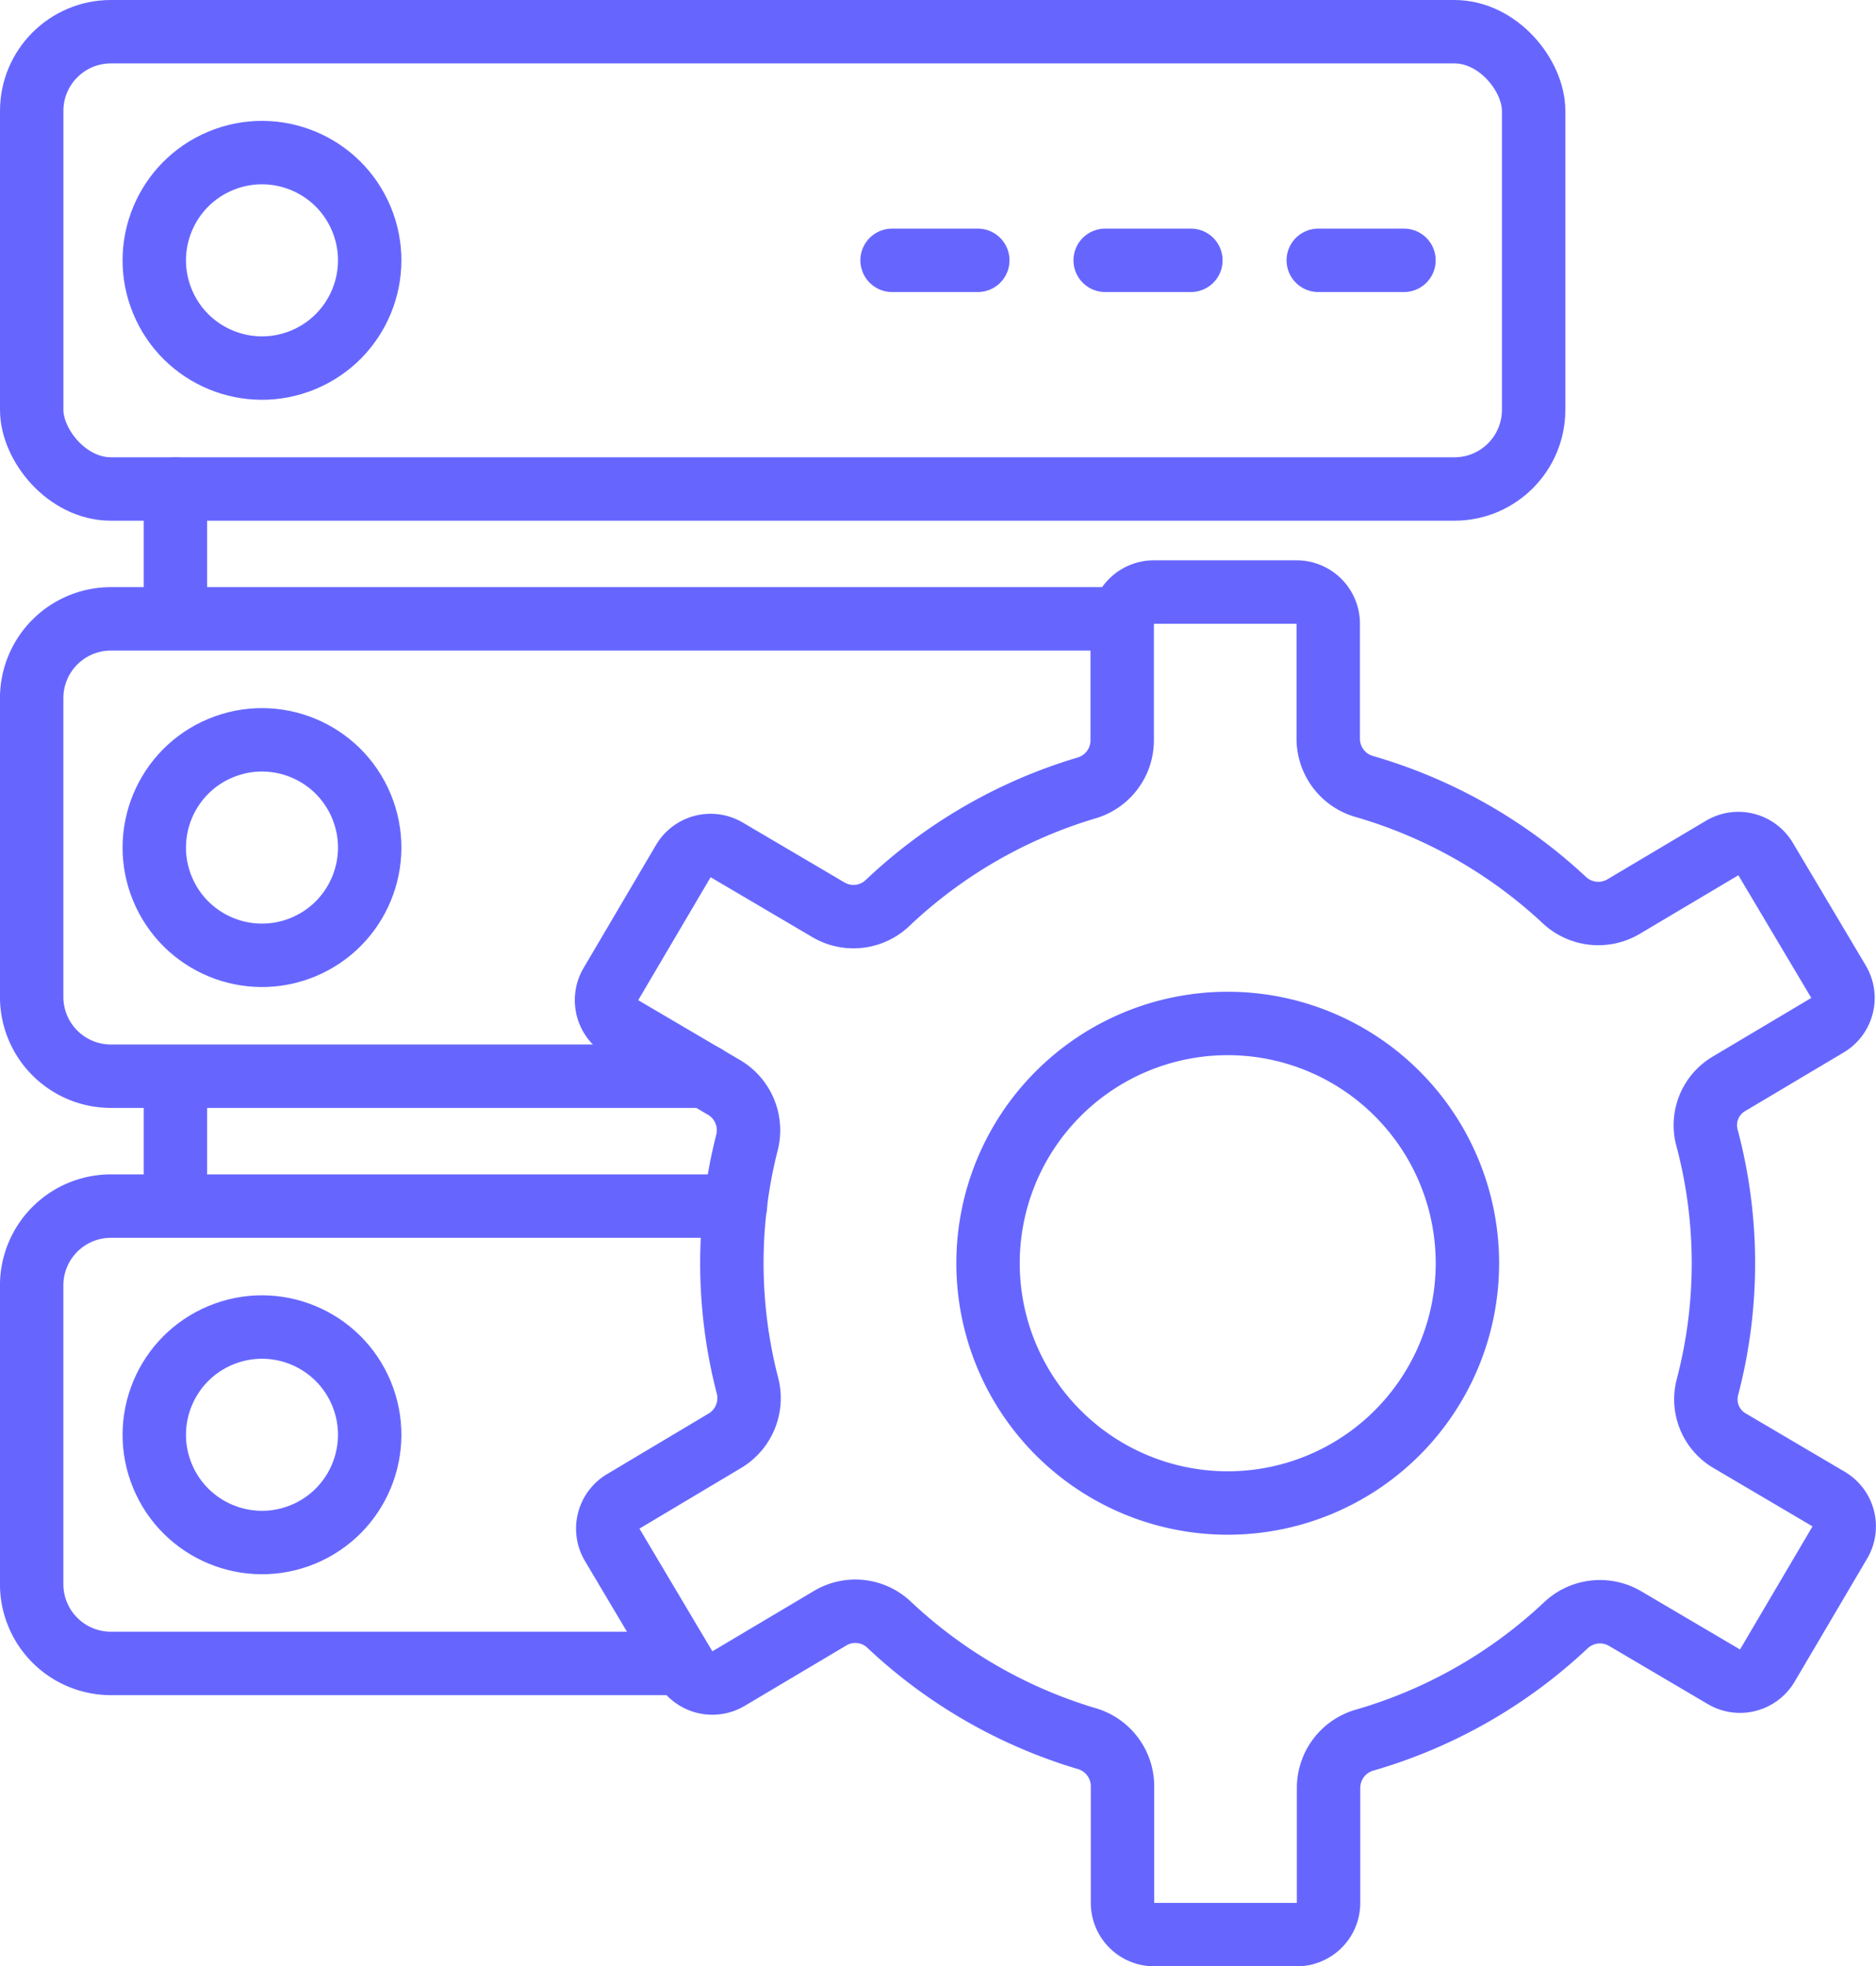
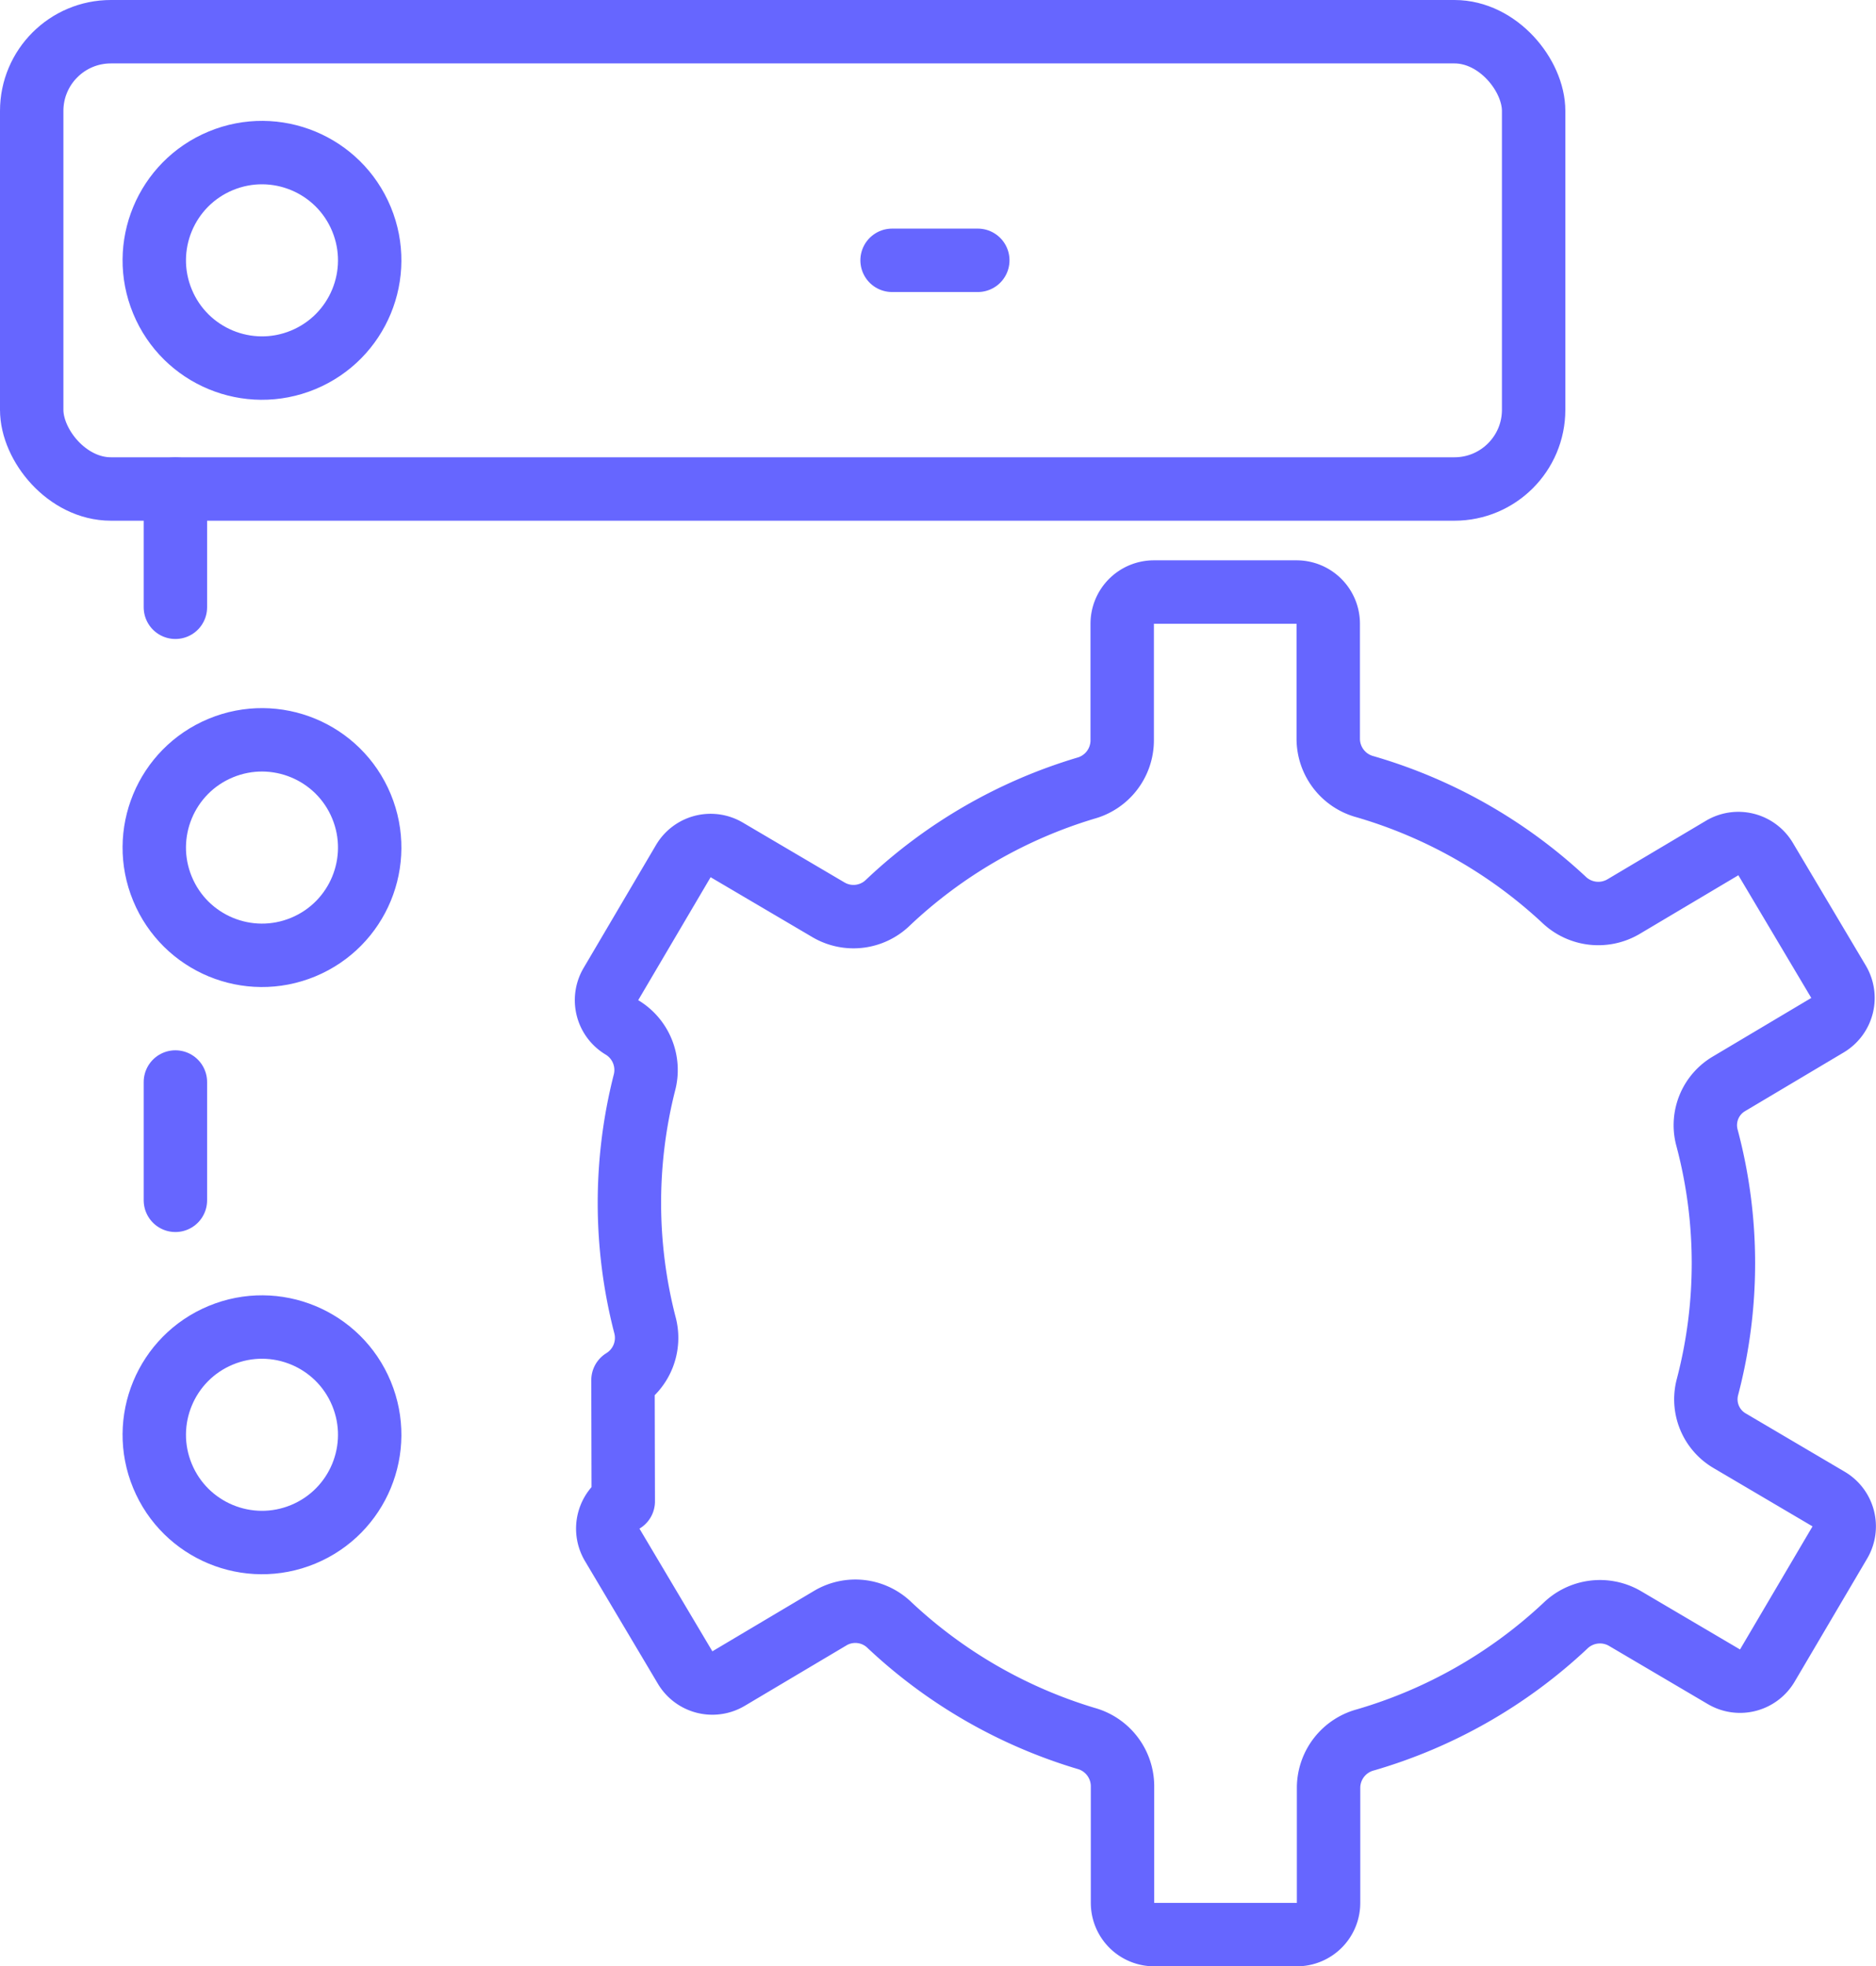
<svg xmlns="http://www.w3.org/2000/svg" width="59.179" height="62" viewBox="0 0 59.179 62">
  <g id="Group_46" data-name="Group 46" transform="translate(-2655.33 -3607.156)">
-     <path id="Path_179" data-name="Path 179" d="M531.62,60.991a7.561,7.561,0,1,1-7.561-7.561A7.561,7.561,0,0,1,531.62,60.991Z" transform="translate(2170 3586)" fill="none" stroke="#66f" stroke-linecap="round" stroke-linejoin="round" stroke-width="2" />
-     <path id="Path_180" data-name="Path 180" d="M543.012,68.426,539.9,66.593a1.513,1.513,0,0,1-.713-1.677,15.379,15.379,0,0,0-.016-7.908,1.514,1.514,0,0,1,.707-1.679l3.1-1.844a1,1,0,0,0,.349-1.371l-2.3-3.868a1,1,0,0,0-1.371-.349l-3.127,1.858a1.568,1.568,0,0,1-1.872-.235,15.6,15.6,0,0,0-6.26-3.554,1.568,1.568,0,0,1-1.167-1.491v-3.65a1,1,0,0,0-1-1h-4.5a1,1,0,0,0-1,1v3.7a1.567,1.567,0,0,1-1.154,1.487,15.6,15.6,0,0,0-6.228,3.6,1.558,1.558,0,0,1-1.865.245l-3.228-1.9a1,1,0,0,0-1.37.354l-2.284,3.877a1,1,0,0,0,.354,1.369l3.232,1.9a1.567,1.567,0,0,1,.7,1.753,15.412,15.412,0,0,0,.015,7.613,1.565,1.565,0,0,1-.688,1.755L504.991,68.5a1,1,0,0,0-.349,1.37l2.3,3.869a1,1,0,0,0,1.371.349l3.227-1.917a1.548,1.548,0,0,1,1.855.236,15.594,15.594,0,0,0,6.191,3.567,1.568,1.568,0,0,1,1.154,1.488v3.7a1,1,0,0,0,1,1h4.5a1,1,0,0,0,1-1v-3.65a1.568,1.568,0,0,1,1.166-1.491,15.58,15.58,0,0,0,6.3-3.594,1.567,1.567,0,0,1,1.871-.241l3.135,1.846a1,1,0,0,0,1.369-.354l2.284-3.876A1,1,0,0,0,543.012,68.426Z" transform="translate(2170 3586)" fill="none" stroke="#66f" stroke-linecap="round" stroke-linejoin="round" stroke-width="2" />
+     <path id="Path_180" data-name="Path 180" d="M543.012,68.426,539.9,66.593a1.513,1.513,0,0,1-.713-1.677,15.379,15.379,0,0,0-.016-7.908,1.514,1.514,0,0,1,.707-1.679l3.1-1.844a1,1,0,0,0,.349-1.371l-2.3-3.868a1,1,0,0,0-1.371-.349l-3.127,1.858a1.568,1.568,0,0,1-1.872-.235,15.6,15.6,0,0,0-6.26-3.554,1.568,1.568,0,0,1-1.167-1.491v-3.65a1,1,0,0,0-1-1h-4.5a1,1,0,0,0-1,1v3.7a1.567,1.567,0,0,1-1.154,1.487,15.6,15.6,0,0,0-6.228,3.6,1.558,1.558,0,0,1-1.865.245l-3.228-1.9a1,1,0,0,0-1.37.354l-2.284,3.877a1,1,0,0,0,.354,1.369a1.567,1.567,0,0,1,.7,1.753,15.412,15.412,0,0,0,.015,7.613,1.565,1.565,0,0,1-.688,1.755L504.991,68.5a1,1,0,0,0-.349,1.37l2.3,3.869a1,1,0,0,0,1.371.349l3.227-1.917a1.548,1.548,0,0,1,1.855.236,15.594,15.594,0,0,0,6.191,3.567,1.568,1.568,0,0,1,1.154,1.488v3.7a1,1,0,0,0,1,1h4.5a1,1,0,0,0,1-1v-3.65a1.568,1.568,0,0,1,1.166-1.491,15.58,15.58,0,0,0,6.3-3.594,1.567,1.567,0,0,1,1.871-.241l3.135,1.846a1,1,0,0,0,1.369-.354l2.284-3.876A1,1,0,0,0,543.012,68.426Z" transform="translate(2170 3586)" fill="none" stroke="#66f" stroke-linecap="round" stroke-linejoin="round" stroke-width="2" />
    <rect id="Rectangle_110" data-name="Rectangle 110" width="47.379" height="14.42" rx="2.498" transform="translate(2656.33 3608.156)" fill="none" stroke="#66f" stroke-linecap="round" stroke-linejoin="round" stroke-width="2" />
    <circle id="Ellipse_26" data-name="Ellipse 26" cx="3.397" cy="3.397" r="3.397" transform="translate(2659.156 3613.527) rotate(-22.5)" fill="none" stroke="#66f" stroke-linecap="round" stroke-linejoin="round" stroke-width="2" />
    <line id="Line_82" data-name="Line 82" x2="2.704" transform="translate(2683.471 3615.365)" fill="none" stroke="#66f" stroke-linecap="round" stroke-linejoin="round" stroke-width="2" />
-     <line id="Line_83" data-name="Line 83" x2="2.704" transform="translate(2690.193 3615.365)" fill="none" stroke="#66f" stroke-linecap="round" stroke-linejoin="round" stroke-width="2" />
-     <line id="Line_84" data-name="Line 84" x2="2.704" transform="translate(2696.915 3615.365)" fill="none" stroke="#66f" stroke-linecap="round" stroke-linejoin="round" stroke-width="2" />
-     <path id="Path_181" data-name="Path 181" d="M507.574,55.093H488.829a2.5,2.5,0,0,1-2.5-2.5V43.171a2.5,2.5,0,0,1,2.5-2.5H520.5" transform="translate(2170 3586)" fill="none" stroke="#66f" stroke-linecap="round" stroke-linejoin="round" stroke-width="2" />
    <circle id="Ellipse_27" data-name="Ellipse 27" cx="3.397" cy="3.397" r="3.397" transform="translate(2659.156 3632.045) rotate(-22.5)" fill="none" stroke="#66f" stroke-linecap="round" stroke-linejoin="round" stroke-width="2" />
-     <path id="Path_182" data-name="Path 182" d="M506.77,73.611H488.829a2.5,2.5,0,0,1-2.5-2.5V61.689a2.5,2.5,0,0,1,2.5-2.5h19.7" transform="translate(2170 3586)" fill="none" stroke="#66f" stroke-linecap="round" stroke-linejoin="round" stroke-width="2" />
    <circle id="Ellipse_28" data-name="Ellipse 28" cx="3.397" cy="3.397" r="3.397" transform="translate(2659.156 3650.562) rotate(-22.5)" fill="none" stroke="#66f" stroke-linecap="round" stroke-linejoin="round" stroke-width="2" />
    <line id="Line_85" data-name="Line 85" y2="3.731" transform="translate(2660.863 3622.575)" fill="none" stroke="#66f" stroke-linecap="round" stroke-linejoin="round" stroke-width="2" />
    <line id="Line_86" data-name="Line 86" y2="3.731" transform="translate(2660.863 3641.276)" fill="none" stroke="#66f" stroke-linecap="round" stroke-linejoin="round" stroke-width="2" />
  </g>
</svg>